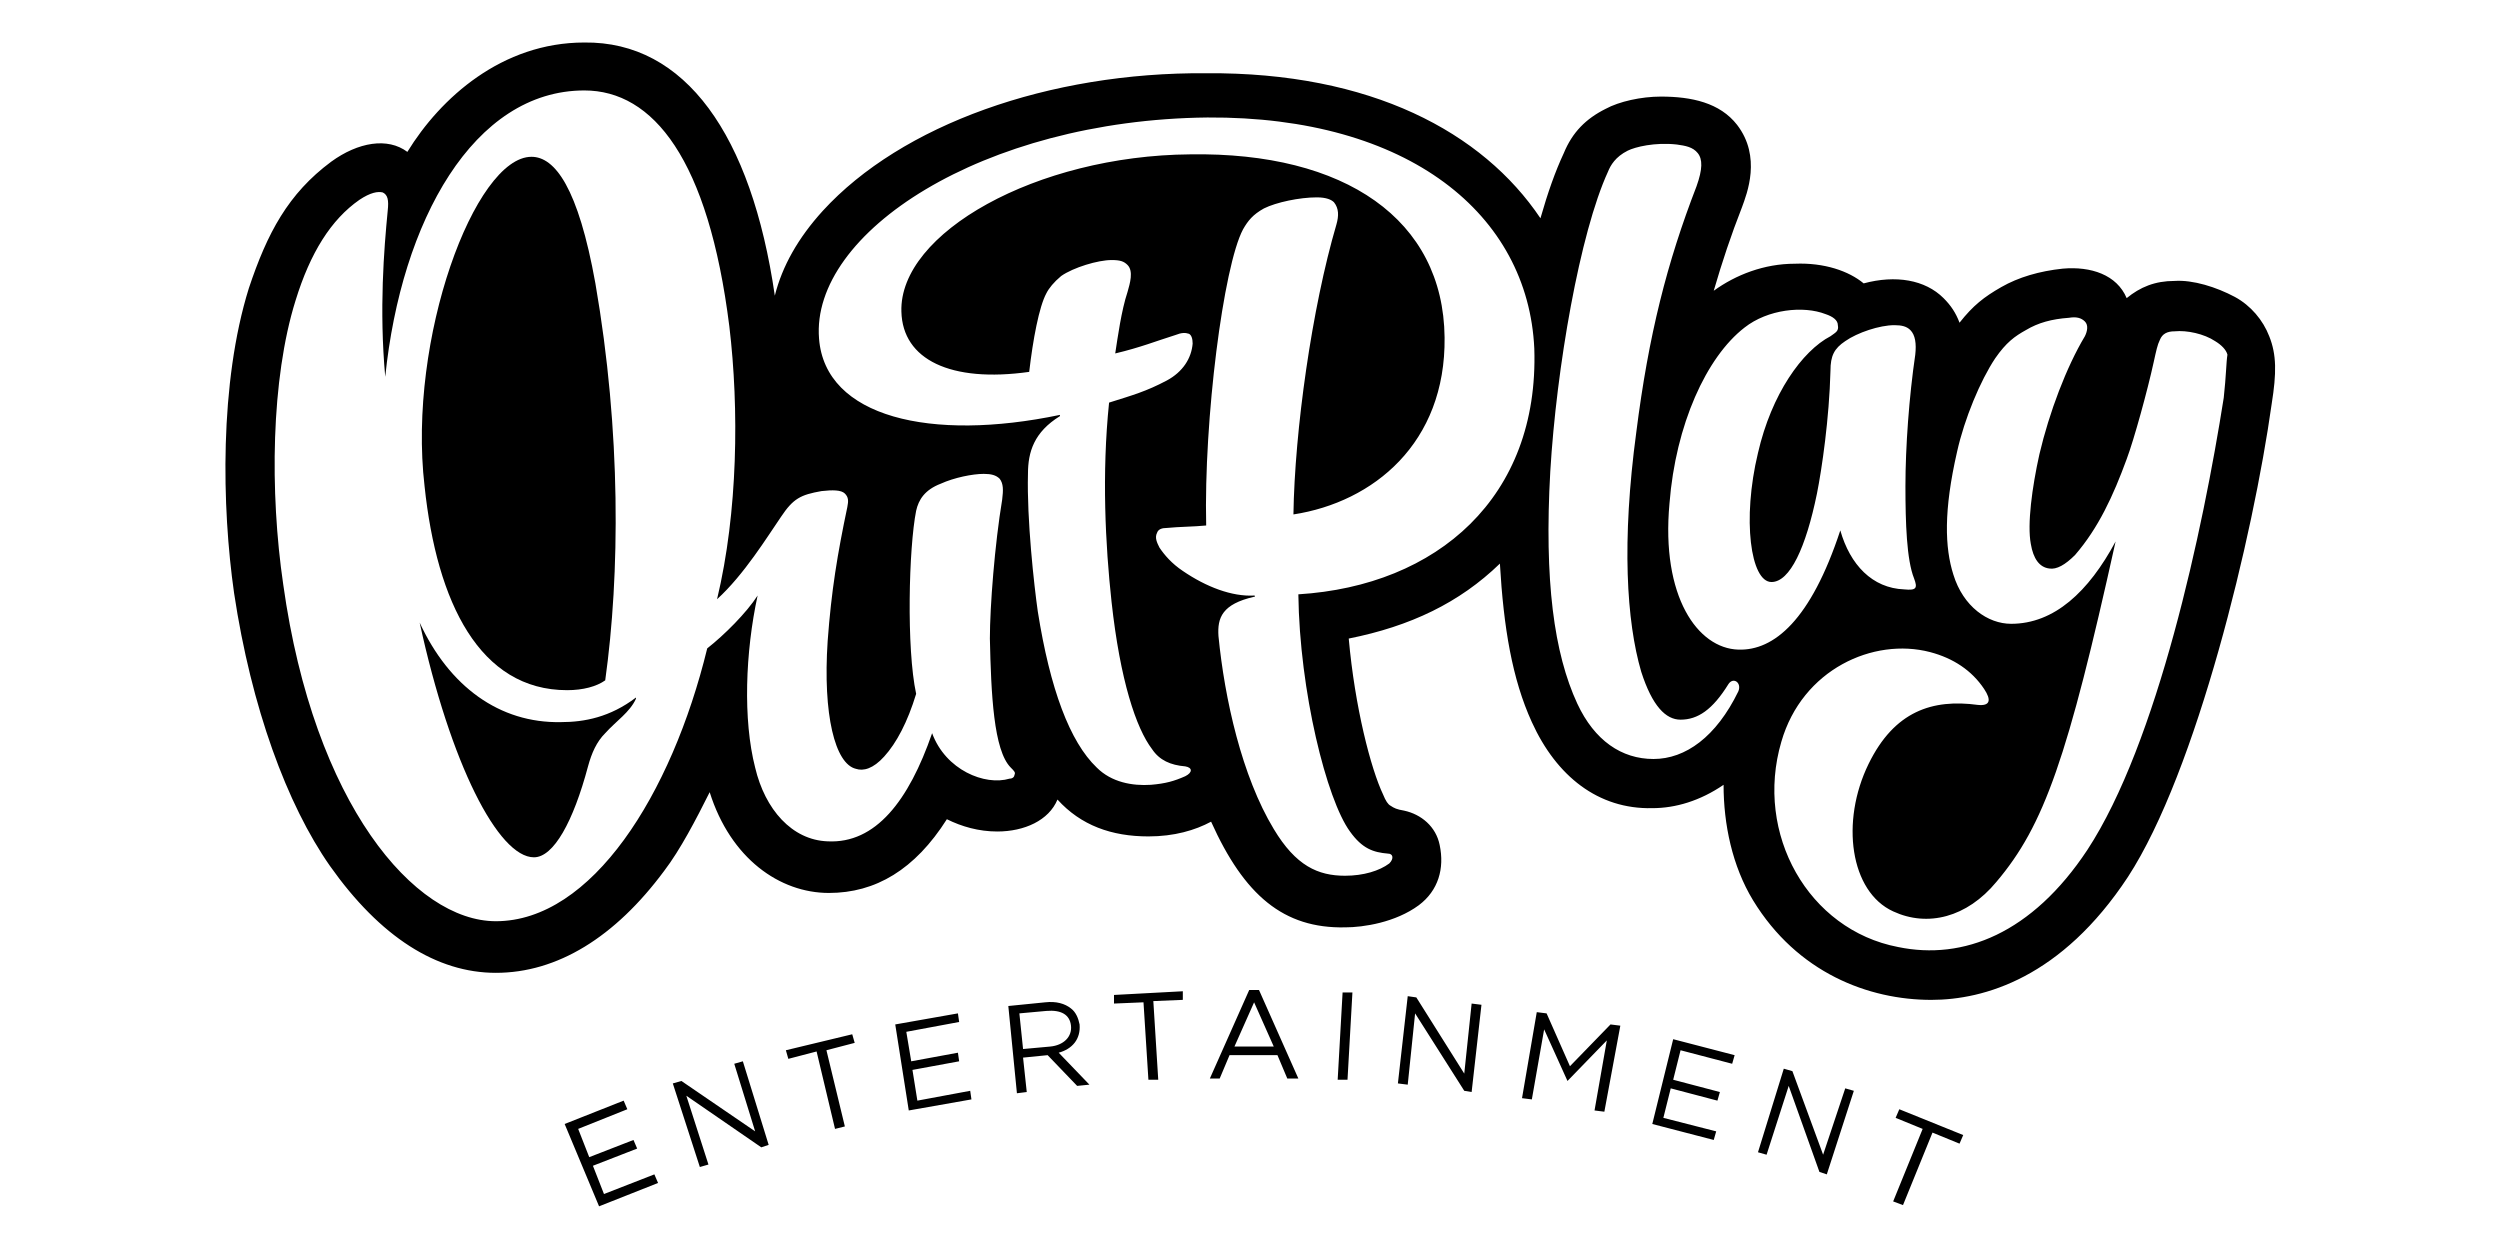
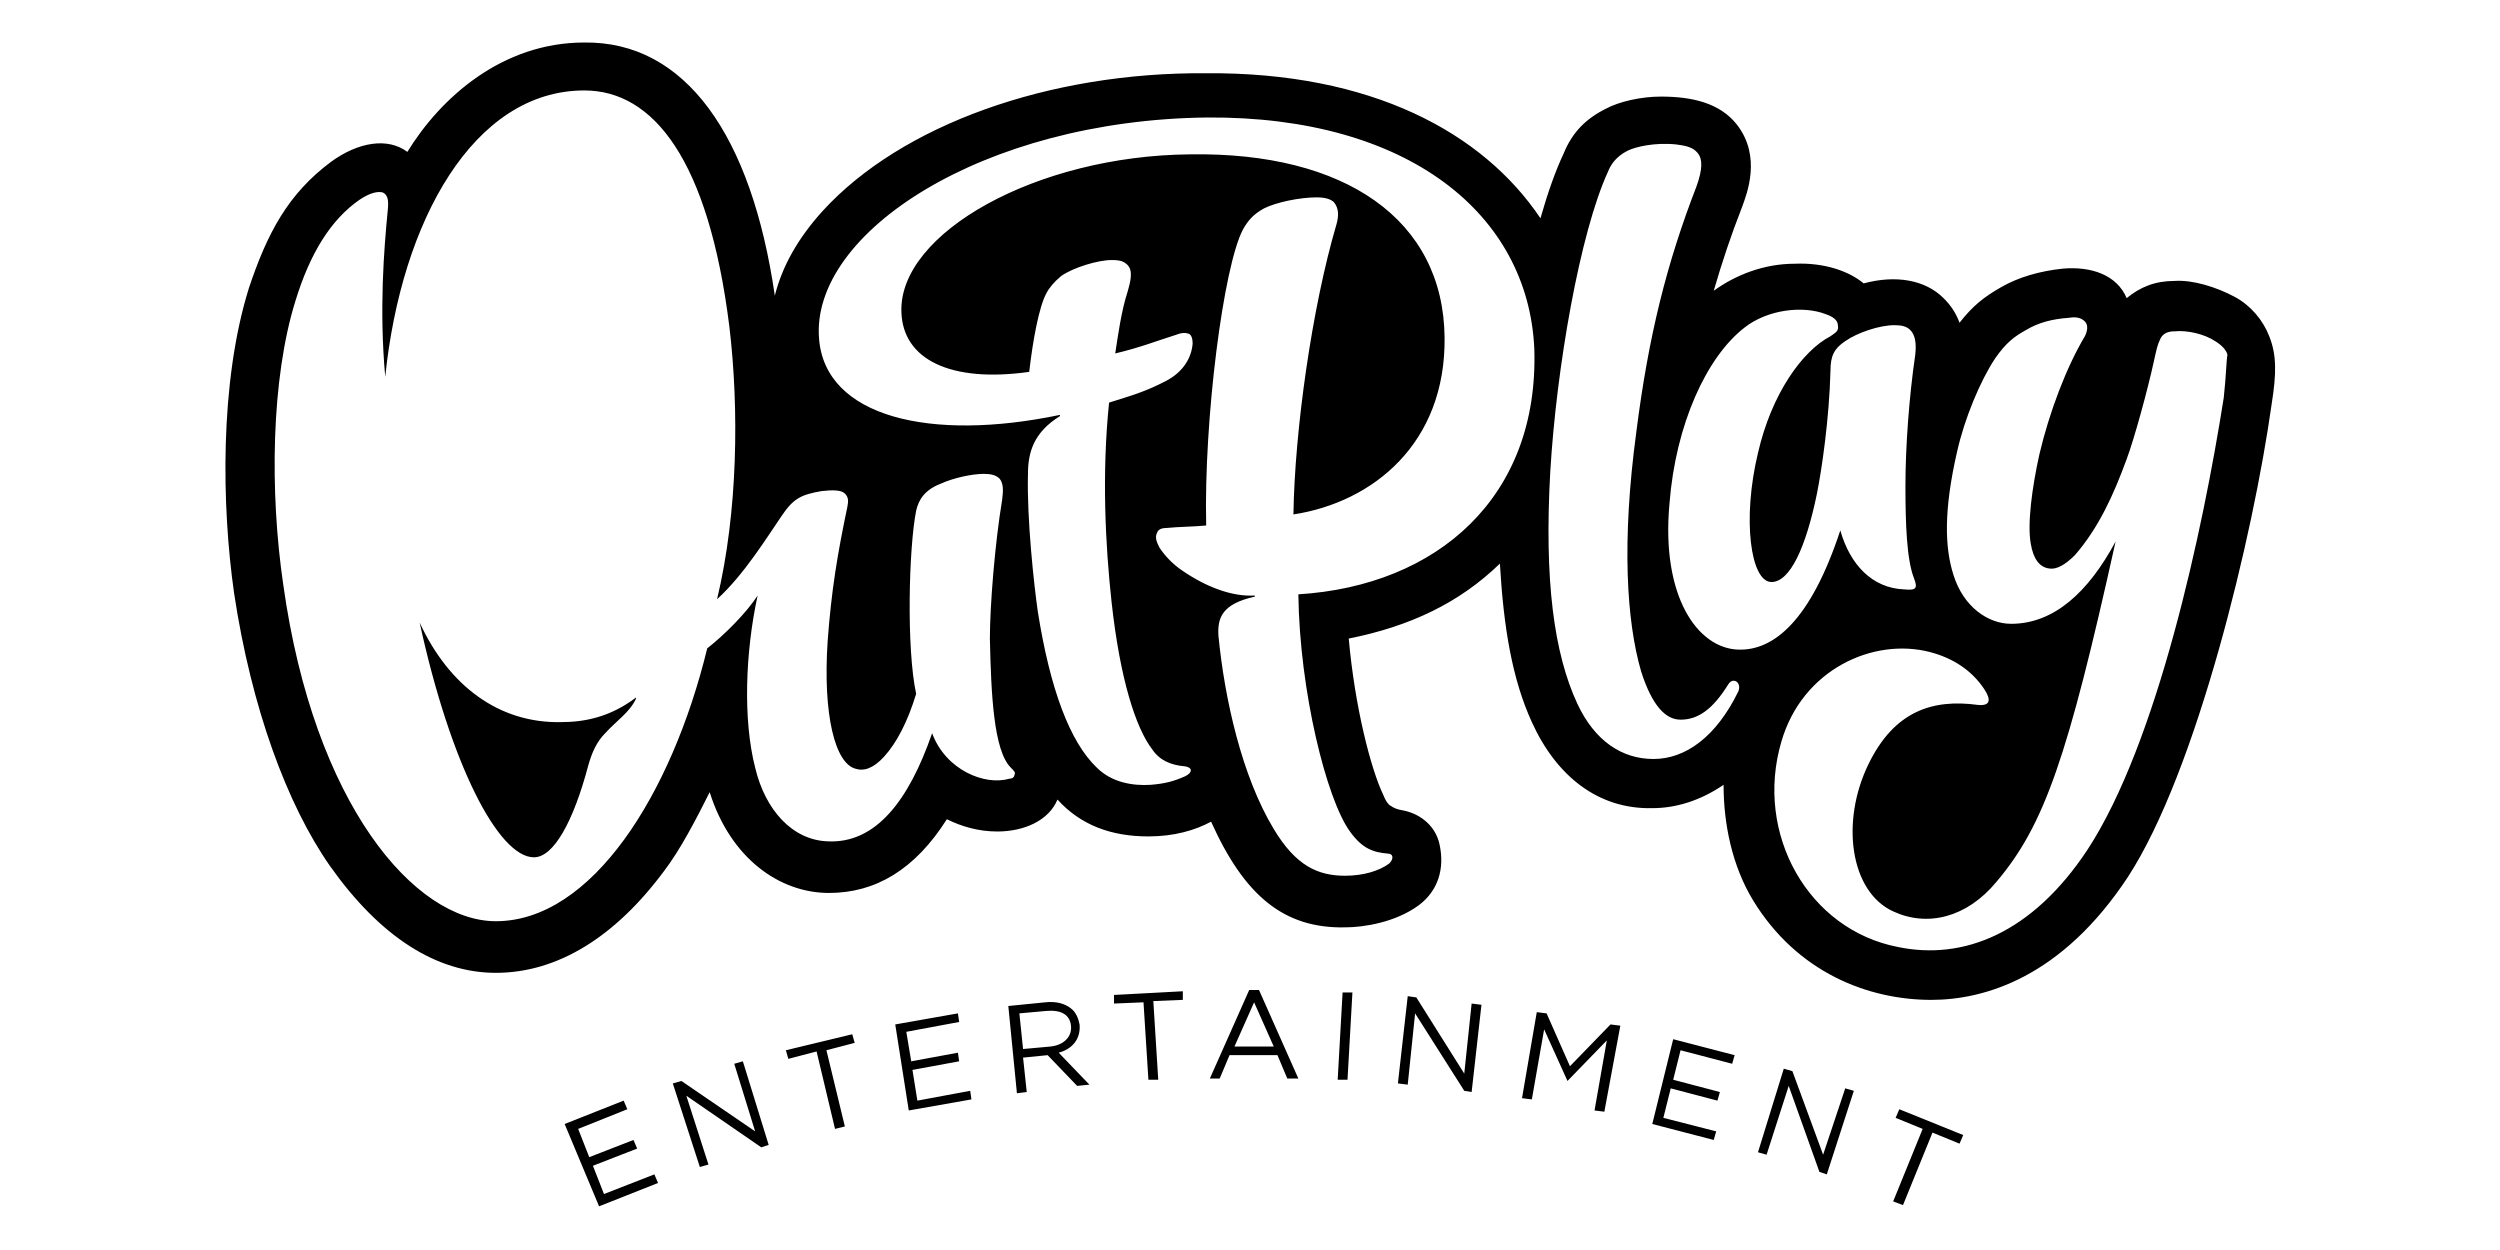
<svg xmlns="http://www.w3.org/2000/svg" viewBox="0 0 1000 500" fill="currentColor">
  <path d="M224.392 288.849c-24.579.492-44.734-14.256-56.532-39.818 12.29 56.532 31.461 93.892 45.717 93.892 7.865 0 15.731-14.256 21.63-36.377 1.475-5.407 3.441-9.832 6.882-13.273 4.424-4.916 9.832-8.357 12.29-13.764v-.492c-10.323 7.866-20.647 9.832-29.987 9.832z" />
-   <path d="M226.85 276.068c6.391 0 11.798-1.475 15.239-3.933 5.899-42.276 6.391-99.299-3.933-158.781-6.882-38.343-16.222-50.633-25.562-50.633-22.613 0-49.65 72.754-42.768 131.744 4.917 46.701 22.122 81.603 57.024 81.603z" />
  <path d="M907.69 134.493c-2.458-6.391-7.374-12.29-13.764-15.731-7.374-3.933-16.714-6.882-24.087-6.391-7.865 0-13.764 2.458-19.172 6.882-3.933-9.34-14.256-12.781-25.562-11.798-9.34.983-17.697 3.441-24.579 7.374-6.882 3.933-11.306 7.374-16.714 14.256-1.475-3.933-3.441-6.882-6.391-9.832-7.374-7.374-19.172-9.34-31.953-5.899-5.899-4.916-15.731-8.357-27.529-7.865-12.289 0-23.596 4.424-32.444 10.815 3.441-11.798 6.882-22.121 11.306-33.428 1.966-5.407 7.865-20.155-1.966-32.936-6.882-8.848-18.189-11.306-30.478-11.306-7.865 0-16.714 1.966-22.121 4.916-7.865 3.933-13.273 9.34-16.714 17.697-3.441 7.374-6.391 15.731-9.34 26.054-23.104-34.411-67.838-58.498-133.71-58.007-62.922-.491-121.912 20.647-153.373 55.057-9.832 10.815-16.222 22.121-19.172 33.919-9.34-64.397-35.885-101.757-76.195-101.266-32.936 0-57.515 22.121-70.788 43.751-7.865-5.899-19.663-3.933-30.478 3.933-17.205 12.781-25.562 28.512-32.936 50.633-11.798 37.852-10.815 87.501-5.899 121.912 6.882 45.717 21.138 84.552 38.343 109.131 20.155 28.512 42.768 42.768 66.363 42.768 24.579 0 47.683-14.256 67.347-40.801 6.391-8.357 12.781-20.646 18.189-31.461 8.357 26.545 28.02 40.31 47.683 40.31 18.68 0 34.411-9.34 47.192-29.495 5.899 2.949 12.781 4.916 20.155 4.916 10.815 0 20.646-4.424 24.087-12.781 9.34 10.323 21.63 14.747 36.377 14.747 10.323 0 18.68-2.458 25.071-5.899 13.273 29.495 29.003 42.768 53.582 42.276 7.374 0 20.155-1.966 29.495-8.848 7.865-5.899 10.323-14.747 8.357-24.087-1.475-7.374-7.374-12.29-14.256-13.764-2.949-.492-3.933-.983-5.407-1.966-.983-.492-1.966-1.966-2.949-4.424-4.916-10.323-11.306-34.902-13.764-62.431 24.579-4.916 44.242-14.256 60.464-29.986 1.475 25.562 4.916 46.209 12.781 63.414 9.832 21.63 26.545 34.902 48.175 34.411 9.34 0 19.172-2.949 28.512-9.34 0 15.731 3.441 32.444 11.798 46.209 17.697 29.003 46.209 39.818 71.279 39.818 21.138 0 52.108-8.848 78.653-49.158 27.529-42.276 50.141-136.66 57.515-189.259 1.967-12.293 1.967-19.667-.983-27.04zM403.819 311.462c-9.832 2.949-25.562-3.441-30.97-18.188-9.34 27.037-22.613 44.242-41.784 43.259-14.256-.492-25.071-12.781-29.003-29.495-4.916-19.172-3.933-46.209.983-68.821-4.424 6.882-13.273 15.731-20.155 21.138-14.256 58.498-46.209 109.131-84.552 109.131-32.444 0-72.754-46.7-85.044-134.693-5.407-36.869-4.916-82.094 4.916-113.555 5.899-19.172 14.256-32.444 25.562-40.31 4.424-2.949 7.374-3.441 9.34-2.949 1.966.983 2.458 2.949 1.966 7.374-1.475 15.239-3.441 39.326-.983 66.363 6.391-62.431 35.394-114.538 79.636-114.538 27.529 0 49.65 27.529 58.007 94.384 3.933 32.936 3.441 74.229-4.916 109.131 10.815-9.832 20.155-25.071 25.562-32.936 4.916-7.374 7.865-8.848 16.222-10.323 4.424-.492 7.865-.492 9.34.983s1.475 2.949.983 5.407c-3.933 18.68-6.391 33.428-7.865 53.582-1.966 29.495 2.949 49.158 11.306 51.124 2.949.983 6.882 0 11.306-4.916 4.916-5.407 9.34-13.764 12.781-25.071-3.933-18.188-2.949-58.498 0-73.246.983-4.424 3.441-8.357 9.832-10.815 5.407-2.458 12.781-3.933 17.205-3.933 2.949 0 4.916.492 6.391 1.966 1.475 1.966 1.475 4.424.983 8.357-2.949 17.697-4.916 42.768-4.916 55.549.492 22.121 1.475 44.734 8.357 51.616 1.475 1.475 1.966 1.966 1.475 2.949.002.493-.49 1.476-1.965 1.476zm115.522-73.737c.492 38.835 11.306 82.094 20.646 94.875 4.916 6.882 9.34 8.357 15.239 8.848 1.966 0 2.458 1.966.492 3.933-3.933 2.949-10.323 4.916-17.697 4.916-10.815 0-19.663-3.933-28.512-18.68-12.781-21.138-19.663-52.108-22.121-77.178-.492-7.374 1.475-12.781 14.256-15.731.492 0 .492-.492 0-.492-8.848.492-19.172-3.441-28.512-9.832-4.424-2.949-7.374-6.391-9.34-9.34-.983-1.966-1.966-3.933-.983-5.899.492-1.475 1.966-1.966 3.933-1.966 4.916-.492 10.815-.492 15.731-.983-.983-42.276 6.882-103.724 14.747-118.471 1.966-3.441 3.933-5.899 8.357-8.357 4.916-2.458 14.256-4.424 21.138-4.424 3.933 0 5.899.983 6.882 1.966 1.966 2.458 1.966 5.407.983 8.848-9.832 33.428-16.714 82.586-17.205 116.013 31.953-4.916 60.956-28.512 60.464-70.788-.492-47.192-39.818-74.229-101.757-73.246-61.448.493-116.505 31.463-115.522 62.924.492 19.172 19.663 28.512 51.124 24.087 1.475-12.781 3.933-26.054 6.882-31.461.983-1.966 2.949-4.424 5.899-6.882 4.916-3.441 14.747-6.391 20.155-6.391 3.441 0 4.916.492 6.391 1.966 2.458 2.458.983 7.374 0 10.815-2.458 7.374-3.933 18.188-4.916 24.579 10.323-2.458 16.222-4.916 24.087-7.374 2.458-.983 3.933-.983 5.407-.492.983.492 1.475 1.966 1.475 3.933-.492 5.899-3.933 11.306-10.323 14.747-8.357 4.424-13.764 5.899-23.104 8.848-2.949 28.512-1.475 57.023.983 79.636 3.441 31.461 9.832 50.633 16.222 58.99 2.949 4.424 7.374 6.391 13.273 6.882 2.949.492 2.949 2.458 0 3.933-4.424 1.966-7.865 2.949-13.764 3.441-7.374.492-15.731-.983-21.63-6.882-10.815-10.323-18.68-31.461-23.596-62.431-1.475-10.323-4.424-36.869-3.933-55.057 0-8.848 2.458-16.714 12.781-23.104v-.492c-51.616 10.815-93.892.983-96.35-30.478-3.441-42.276 65.38-87.501 155.34-88.485 80.619-.492 128.303 38.835 130.761 92.417 1.967 59.484-38.834 94.878-94.383 98.319zm175.986 38.835c-8.848 18.189-21.138 27.037-33.919 27.037-12.781 0-23.596-7.374-30.478-22.121-9.34-20.155-13.273-49.158-10.815-92.909 2.458-41.293 11.798-95.367 23.104-119.946.983-2.458 2.95-5.899 7.865-8.357 2.95-1.475 10.815-3.441 19.663-2.458 3.441.492 6.391.983 8.357 3.441 1.966 2.458 1.966 6.391-.492 13.273-11.798 30.478-19.172 59.481-24.087 98.316-5.899 43.751-3.933 75.703 1.966 95.858 4.424 13.764 9.832 19.172 15.731 19.172 6.882 0 12.781-3.933 19.172-14.256 1.967-2.949 5.408-.491 3.933 2.95zm0-16.714c-16.222-.492-30.97-21.138-27.529-58.498 2.458-31.461 14.747-58.498 29.986-70.296 9.34-7.374 23.596-8.848 32.444-5.407 2.95.983 4.916 2.458 4.916 4.424.492 2.458-.983 2.949-2.95 4.424-11.306 5.899-23.596 23.104-29.003 46.7-6.391 26.545-2.949 51.616 5.407 51.616 7.374 0 13.764-13.764 18.188-35.394 1.966-9.832 4.916-29.986 5.407-49.158 0-5.899 1.475-8.848 5.899-11.798 4.916-3.441 13.764-6.391 19.663-6.391 2.95 0 4.916.492 6.391 1.966 1.966 1.966 2.458 5.407 1.966 9.832-2.458 16.714-3.933 36.869-3.933 52.599 0 14.747.492 29.495 3.441 36.869 1.475 3.933.983 4.916-3.933 4.424-12.781-.492-21.63-9.832-25.562-23.596-11.795 35.886-26.542 48.175-40.798 47.684zm194.175-100.774c-8.357 53.091-26.545 138.134-54.565 180.902-22.121 33.428-49.65 44.242-75.703 38.835-35.885-6.882-57.515-45.225-46.7-82.094 8.357-29.003 36.869-41.784 59.481-35.885 9.34 2.458 16.714 7.374 21.63 14.747 2.95 4.424 2.458 6.882-2.458 6.391-18.188-2.458-33.427 2.458-43.751 23.596-11.306 23.104-7.374 51.124 9.832 58.99 13.764 6.391 29.495 2.458 41.293-11.798 19.172-22.613 28.512-49.65 47.683-136.168-10.815 20.155-24.579 32.936-41.784 32.936-9.34 0-19.172-6.882-23.104-19.663-3.441-10.815-3.933-25.562 1.475-49.158 2.95-13.273 9.34-28.512 15.239-37.36 4.424-6.391 7.865-8.848 12.29-11.306 4.916-2.949 10.323-4.424 17.205-4.916 2.95-.492 4.916 0 6.391 1.475 1.475 1.475.983 3.933 0 5.899-7.374 12.29-14.256 30.478-18.188 47.192-2.95 13.273-4.916 28.02-3.441 35.885.983 5.899 3.441 9.34 7.374 9.832 2.95.492 6.391-1.475 10.323-5.407 9.34-10.815 15.239-23.596 20.646-38.343 2.95-7.865 8.357-27.529 10.815-38.835.983-4.424 1.475-6.882 2.458-8.848.983-2.458 2.95-3.441 5.899-3.441 4.916-.492 11.798.983 16.222 3.933 2.458 1.475 4.424 3.441 4.916 5.407-.495 2.946-.495 8.353-1.478 17.202zM769.064 451.562l-10.815-4.424 1.475-3.441 25.562 10.323-1.475 3.441-10.815-4.424-11.798 29.003-3.933-1.475 11.799-29.003zm-55.548-24.087l3.441.983 12.29 33.428 8.848-26.545 3.441.983-10.815 33.428-2.95-.983-12.289-34.411-8.849 27.529-3.441-.983 10.324-33.429zm-44.243-11.798l24.579 6.391-.983 3.441-20.646-5.407-2.95 11.798 18.68 4.916-.983 3.441-18.68-4.916-2.949 11.798 21.138 5.407-.983 3.441-24.579-6.391 8.356-33.919zm-54.565-10.815l3.933.492 9.34 21.138 16.222-16.714 3.933.492-6.391 34.411-3.933-.492 4.916-28.02-15.731 16.222-9.34-20.646-4.916 28.02-3.933-.492 5.9-34.411zm-51.616-6.39l3.441.492 19.172 30.478 2.949-28.02 3.933.492-3.933 34.902-2.949-.492-19.663-30.97-2.949 28.512-3.933-.492 3.932-34.902zm-26.054-1.475h3.933l-1.966 34.902h-3.933l1.966-34.902zm-27.529 21.63l-7.865-17.697-7.865 17.697h15.73zm-9.831-22.613h3.933l15.731 35.394h-4.424l-3.933-9.34h-19.172l-3.933 9.34h-3.933l15.731-35.394zm-42.276 4.916l-11.798.492v-3.441l27.529-1.475v3.441l-11.798.492 1.966 31.461h-3.933l-1.966-30.97zm-37.36 17.697c5.407-.492 8.848-3.933 8.357-8.357-.492-4.424-3.933-6.391-9.832-5.899l-10.815.983 1.475 14.256 10.815-.983zm-16.714-16.223l14.747-1.475c4.424-.492 7.865.492 10.323 2.458 1.966 1.475 2.949 3.933 3.441 6.391.492 5.899-2.949 9.832-8.357 11.306l12.29 12.781-4.916.492-11.798-12.29-9.832.983 1.475 13.764-3.933.492-3.44-34.902zm-45.226 7.374l25.071-4.424.492 3.441-21.138 3.933 1.966 11.798 18.68-3.441.492 3.441-18.68 3.441 1.966 12.29 21.138-3.933.492 3.441-25.071 4.424-5.408-34.411zm-31.461 10.815l-11.306 2.95-.983-3.441 26.545-6.391.983 3.441-11.306 2.95 7.374 30.478-3.933.983-7.374-30.97zm-57.515 12.781l3.441-.983 29.495 20.155-8.357-27.037 3.441-.983 10.323 33.428-2.949.983-29.986-20.646 8.848 27.529-3.441.983-10.815-33.429zm-43.259 16.222l23.596-9.34 1.475 3.441-19.663 7.865 4.424 11.306 17.697-6.882 1.475 3.441-17.697 6.882 4.424 11.306 20.155-7.865 1.475 3.441-23.596 9.34-13.765-32.935z" />
</svg>